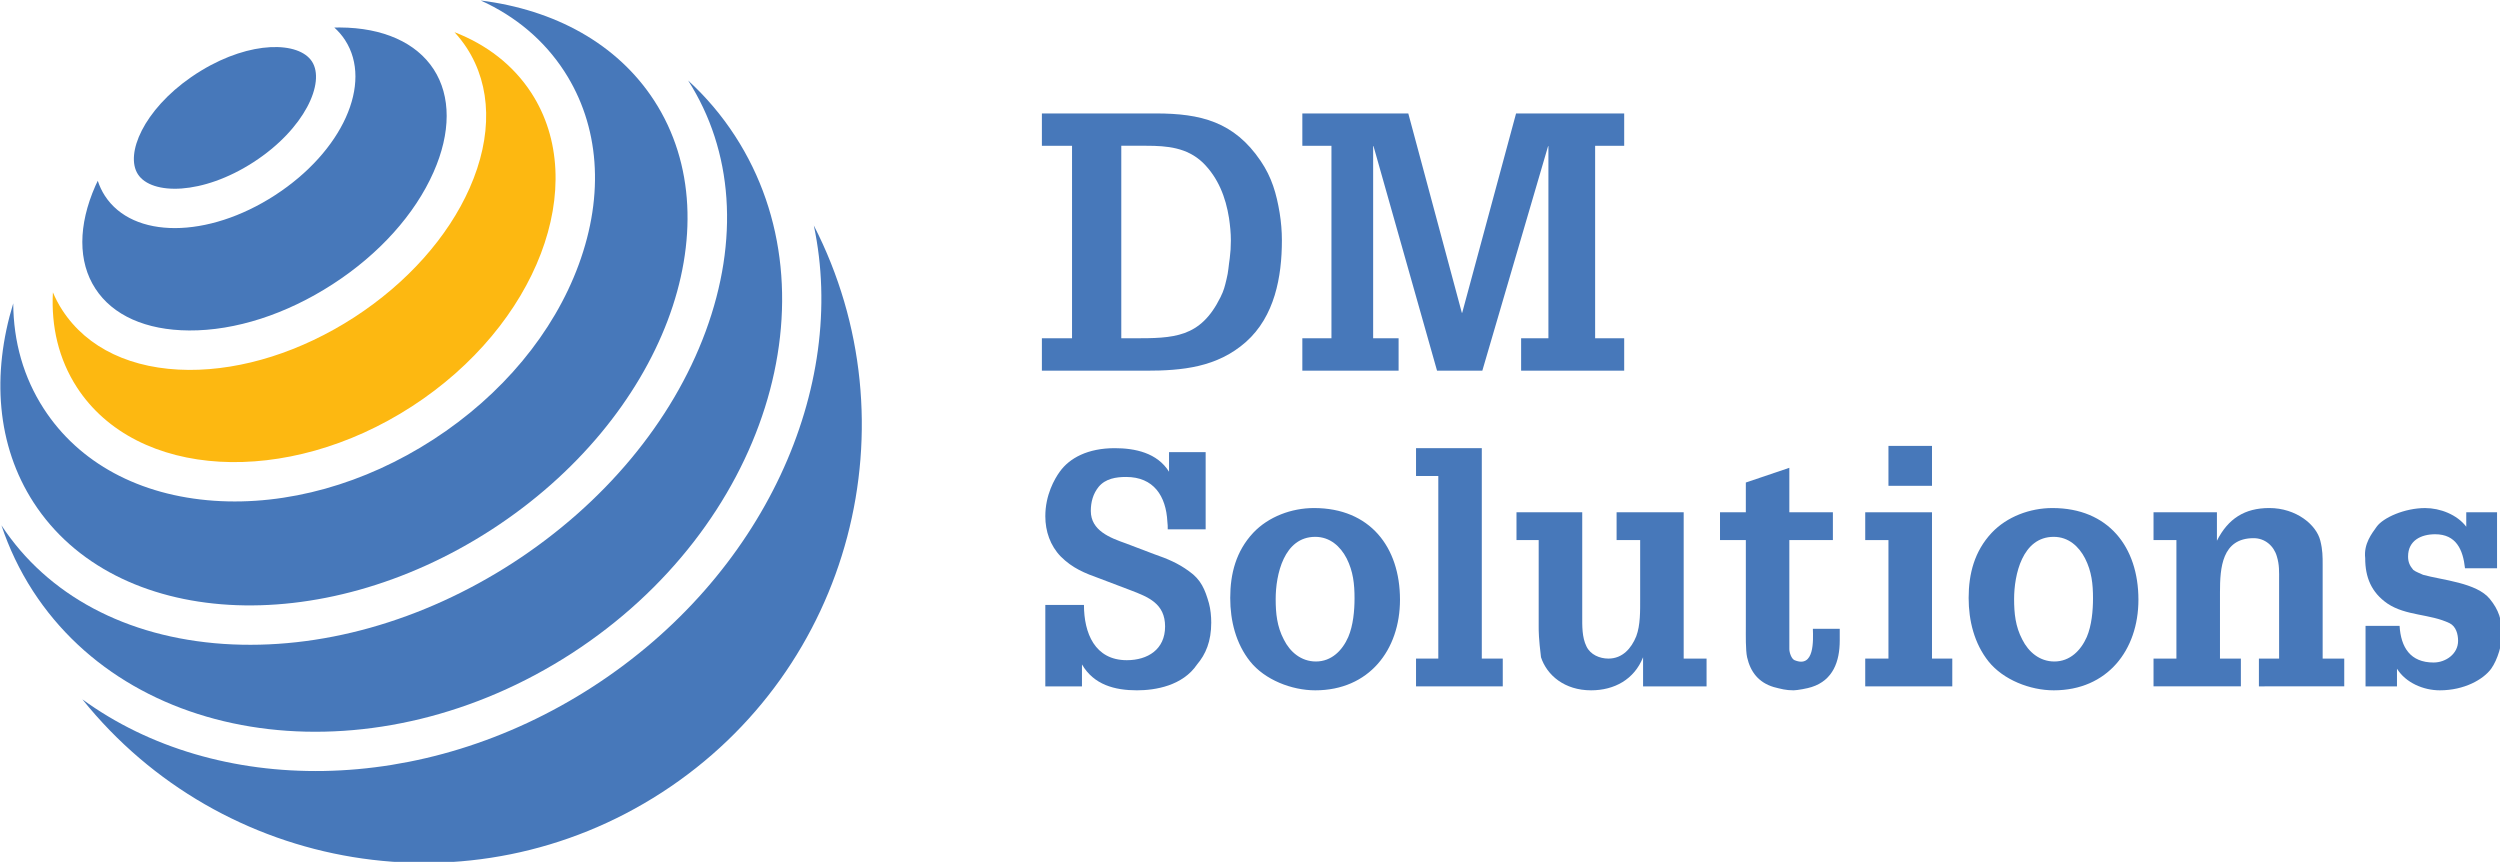
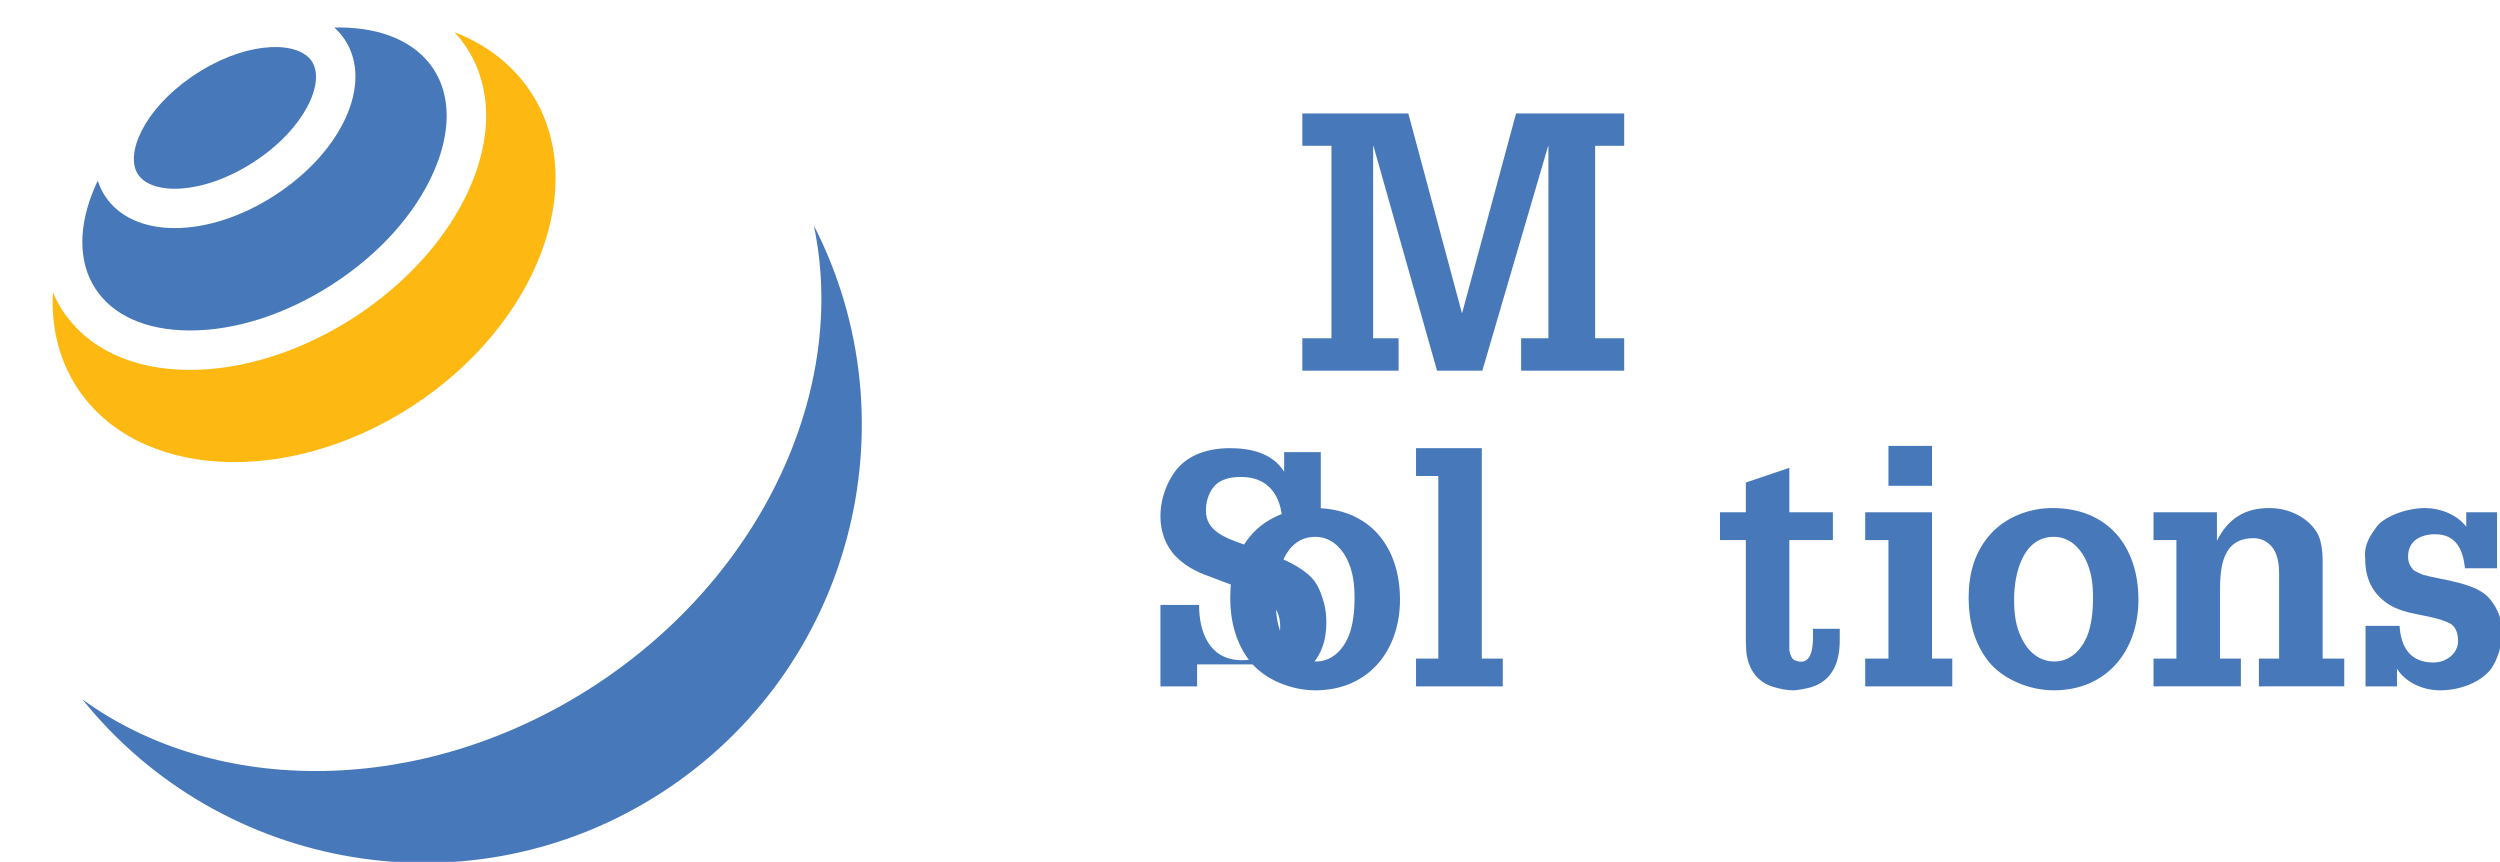
<svg xmlns="http://www.w3.org/2000/svg" xmlns:ns1="http://www.inkscape.org/namespaces/inkscape" xmlns:ns2="http://sodipodi.sourceforge.net/DTD/sodipodi-0.dtd" width="210.305mm" height="72.5mm" viewBox="0 0 210.305 72.5" version="1.1" id="svg198" ns1:version="1.1.2 (0a00cf5339, 2022-02-04, custom)" ns2:docname="DMS_logo.svg">
  <ns2:namedview id="namedview200" pagecolor="#ffffff" bordercolor="#666666" borderopacity="1.0" ns1:pageshadow="2" ns1:pageopacity="0.0" ns1:pagecheckerboard="0" ns1:document-units="mm" showgrid="false" ns1:zoom="0.57549102" ns1:cx="1525.6537" ns1:cy="736.76215" ns1:window-width="1920" ns1:window-height="1019" ns1:window-x="0" ns1:window-y="0" ns1:window-maximized="1" ns1:current-layer="layer1" />
  <defs id="defs195" />
  <g ns1:label="Layer 1" ns1:groupmode="layer" id="layer1" transform="translate(298.708,46.364)">
    <g id="g131" transform="matrix(0.353,0,0,0.353,-348.855,-114.762)">
      <g id="surface1">
        <path style="fill:#4778ba;fill-opacity:1;fill-rule:nonzero;stroke:none" d="m 202.488,232.398 c 12.223,-7.926 17.141,-19 13.914,-23.98 -3.121,-4.809 -14.531,-5.012 -26.316,2.125 -0.422,0.258 -0.828,0.516 -1.254,0.781 -0.402,0.266 -0.805,0.539 -1.215,0.816 -11.328,7.844 -15.809,18.336 -12.691,23.152 3.223,4.98 15.336,5.023 27.562,-2.895" id="path4" />
        <path style="fill:#fdb811;fill-opacity:1;fill-rule:nonzero;stroke:none" d="m 250.367,201.43 c 1.066,1.168 2.062,2.426 2.93,3.766 5.918,9.121 6.156,20.973 0.684,33.371 -5.176,11.715 -14.938,22.66 -27.527,30.824 -12.582,8.137 -26.57,12.586 -39.391,12.52 -13.543,-0.082 -24.254,-5.133 -30.172,-14.27 -0.875,-1.344 -1.602,-2.746 -2.227,-4.215 -0.43,8.152 1.379,15.93 5.711,22.621 14.168,21.871 49.973,23.91 79.828,4.574 29.859,-19.34 42.641,-52.859 28.477,-74.719 -4.344,-6.691 -10.711,-11.535 -18.312,-14.473" id="path8" />
-         <path style="fill:#4778ba;fill-opacity:1;fill-rule:nonzero;stroke:none" d="M 259.219,319.965 C 299.984,293.551 317.367,247.688 297.965,217.75 289.125,204.109 274.156,196.078 256.629,193.883 c 8.301,3.758 15.121,9.477 19.934,16.91 8.355,12.914 9.578,29.25 3.414,46.016 -5.977,16.285 -18.297,31.102 -34.664,41.695 -16.359,10.602 -34.918,15.781 -52.223,14.59 -17.805,-1.234 -32.242,-9.016 -40.598,-21.934 -4.812,-7.418 -7.23,-15.984 -7.277,-25.102 -5.168,16.895 -3.969,33.848 4.871,47.484 19.41,29.957 68.359,32.84 109.133,6.422" id="path10" />
-         <path style="fill:#4778ba;fill-opacity:1;fill-rule:nonzero;stroke:none" d="m 306.043,212.945 c 10.73,16.785 12.215,38.02 4.156,59.852 -7.934,21.469 -24.227,41.02 -45.867,55.059 -21.652,14.02 -46.152,20.887 -69.004,19.355 -23.211,-1.574 -41.992,-11.609 -52.926,-28.262 1.812,5.445 4.301,10.688 7.496,15.637 24.688,38.098 82.281,44.75 128.426,14.859 46.133,-29.879 63.602,-85.172 38.918,-123.258 -3.199,-4.953 -6.973,-9.367 -11.199,-13.242" id="path12" />
        <path style="fill:#4778ba;fill-opacity:1;fill-rule:nonzero;stroke:none" d="m 283.418,357.348 c -40.703,26.367 -89.816,26.32 -121.73,3.07 33.102,41.254 92.75,51.582 138.109,22.184 45.363,-29.379 60.332,-88.023 36.199,-135.113 8.184,38.637 -11.855,83.473 -52.578,109.859" id="path14" />
-         <path style="fill:#4778ba;fill-opacity:1;fill-rule:nonzero;stroke:none" d="m 438.973,275.25 c -6.852,6.059 -15.16,6.852 -23.887,6.852 h -24.738 v -7.723 h 7.184 V 228.5 h -7.184 v -7.703 h 27.141 c 10.699,0 18.664,1.973 24.984,11.301 2.664,3.93 3.773,7.793 4.539,12.418 0.344,2.137 0.531,4.363 0.531,6.5 0,8.727 -1.719,18.145 -8.57,24.234 m -4.035,-29.543 c -0.77,-4.867 -2.555,-9.586 -6.242,-13.195 -3.77,-3.586 -8.473,-4.012 -13.438,-4.012 h -5.988 v 45.879 h 2.828 c 9.668,0 15.996,-0.07 20.793,-9.75 0.852,-1.719 1.035,-2.574 1.465,-4.367 0.43,-1.625 0.504,-3.332 0.762,-4.969 0.176,-1.363 0.266,-2.746 0.266,-4.191 0,-1.879 -0.18,-3.508 -0.445,-5.395" id="path16" />
        <path style="fill:#4778ba;fill-opacity:1;fill-rule:nonzero;stroke:none" d="m 504.551,282.102 v -7.723 h 6.504 v -45.789 h -0.078 l -15.672,53.512 h -10.789 L 469.375,228.59 h -0.086 v 45.789 h 6.066 v 7.723 H 452.414 v -7.723 h 6.938 V 228.5 h -6.938 v -7.703 h 25.25 l 12.762,47.512 h 0.082 l 12.84,-47.512 h 25.766 V 228.5 h -6.926 v 45.879 h 6.926 v 7.723 z m 0,0" id="path18" />
-         <path style="fill:#4778ba;fill-opacity:1;fill-rule:nonzero;stroke:none" d="m 427.332,352.098 c -3.418,5.07 -9.887,6.172 -14.332,6.172 -5.301,0 -10.285,-1.324 -13.102,-6.172 v 5.23 h -8.734 v -19.414 h 9.207 c 0,6.707 2.574,13.176 10.215,13.176 4.992,0 9.121,-2.574 9.121,-8.027 0,-5.465 -3.977,-7.023 -8.273,-8.66 l -7.168,-2.723 c -3.73,-1.332 -6.629,-2.504 -9.434,-5.309 -2.496,-2.582 -3.668,-6.008 -3.668,-9.582 0,-5.074 2.188,-8.883 3.434,-10.609 2.34,-3.277 6.707,-5.617 13.102,-5.617 4.836,0 10.133,1.102 12.945,5.617 v -4.672 h 8.727 v 18.398 h -9.035 c 0,-0.617 0,-1.168 -0.086,-1.801 -0.312,-6.152 -3.277,-10.68 -9.828,-10.68 -2.41,0 -4.91,0.391 -6.547,2.348 -1.32,1.637 -1.871,3.586 -1.871,5.758 0,4.684 4.605,6.402 8.352,7.727 l 6.773,2.574 c 3.121,1.09 5.621,2.109 8.273,4.051 2.883,2.02 3.82,4.367 4.754,7.641 0.383,1.41 0.547,3.121 0.547,4.598 0,4.527 -1.332,7.555 -3.371,9.977" id="path20" />
+         <path style="fill:#4778ba;fill-opacity:1;fill-rule:nonzero;stroke:none" d="m 427.332,352.098 v 5.23 h -8.734 v -19.414 h 9.207 c 0,6.707 2.574,13.176 10.215,13.176 4.992,0 9.121,-2.574 9.121,-8.027 0,-5.465 -3.977,-7.023 -8.273,-8.66 l -7.168,-2.723 c -3.73,-1.332 -6.629,-2.504 -9.434,-5.309 -2.496,-2.582 -3.668,-6.008 -3.668,-9.582 0,-5.074 2.188,-8.883 3.434,-10.609 2.34,-3.277 6.707,-5.617 13.102,-5.617 4.836,0 10.133,1.102 12.945,5.617 v -4.672 h 8.727 v 18.398 h -9.035 c 0,-0.617 0,-1.168 -0.086,-1.801 -0.312,-6.152 -3.277,-10.68 -9.828,-10.68 -2.41,0 -4.91,0.391 -6.547,2.348 -1.32,1.637 -1.871,3.586 -1.871,5.758 0,4.684 4.605,6.402 8.352,7.727 l 6.773,2.574 c 3.121,1.09 5.621,2.109 8.273,4.051 2.883,2.02 3.82,4.367 4.754,7.641 0.383,1.41 0.547,3.121 0.547,4.598 0,4.527 -1.332,7.555 -3.371,9.977" id="path20" />
        <path style="fill:#4778ba;fill-opacity:1;fill-rule:nonzero;stroke:none" d="m 455.492,358.27 c -5.609,0 -12.012,-2.496 -15.512,-6.871 -3.426,-4.289 -4.75,-9.738 -4.75,-15.129 0,-5.84 1.398,-11.137 5.445,-15.504 3.664,-3.902 9.207,-5.934 14.508,-5.934 13.332,0 20.504,9.273 20.504,21.84 0,12.004 -7.406,21.598 -20.195,21.598 m 7.488,-31.43 c -1.488,-2.875 -3.98,-5.145 -7.488,-5.145 -7.484,0 -9.43,9.047 -9.43,14.809 0,3.434 0.312,6.559 1.945,9.672 1.473,2.965 4.137,5.223 7.645,5.223 3.73,0 6.312,-2.645 7.707,-5.836 1.176,-2.73 1.496,-6.316 1.496,-9.211 0,-3.426 -0.32,-6.402 -1.875,-9.512" id="path22" />
        <path style="fill:#4778ba;fill-opacity:1;fill-rule:nonzero;stroke:none" d="m 479.508,357.328 v -6.621 h 5.309 v -43.512 h -5.309 v -6.633 h 15.672 v 50.145 h 4.996 v 6.621 z m 0,0" id="path24" />
-         <path style="fill:#4778ba;fill-opacity:1;fill-rule:nonzero;stroke:none" d="m 533.613,357.328 v -6.941 c -2.094,5.293 -6.859,7.883 -12.395,7.883 -6.309,0 -10.516,-3.586 -11.93,-7.883 -0.551,-4.516 -0.551,-6.164 -0.551,-7.324 v -20.594 h -5.289 v -6.625 h 15.668 v 24.723 c 0,2.344 -0.078,5.059 1.012,7.242 0.934,1.961 3.125,2.898 5.227,2.898 3.359,0 5.461,-2.426 6.633,-5.312 1.004,-2.645 0.934,-6.148 0.934,-8.965 v -13.961 h -5.617 v -6.625 h 15.988 v 34.863 h 5.453 v 6.621 z m 0,0" id="path26" />
        <path style="fill:#4778ba;fill-opacity:1;fill-rule:nonzero;stroke:none" d="m 573.777,357.488 c -0.859,0.305 -3.43,0.781 -4.289,0.781 -1.871,0 -2.973,-0.324 -4.758,-0.781 -3.594,-1.094 -5.527,-3.586 -6.328,-7.102 -0.371,-1.711 -0.301,-5.375 -0.301,-7.242 v -20.676 h -6.156 v -6.625 h 6.156 V 308.75 l 10.367,-3.508 v 10.602 h 10.379 v 6.625 h -10.379 v 25.969 c 0,0.789 0.477,2.332 1.25,2.652 4.758,1.949 4.445,-4.68 4.359,-7.484 h 6.402 v 2.805 c 0,4.91 -1.559,9.441 -6.703,11.078" id="path28" />
        <path style="fill:#4778ba;fill-opacity:1;fill-rule:nonzero;stroke:none" d="m 586.555,357.328 v -6.621 h 5.535 v -28.238 h -5.535 v -6.625 h 15.91 v 34.863 h 4.836 v 6.621 z m 5.535,-57.305 h 10.375 v 9.512 h -10.375 z m 0,0" id="path30" />
        <path style="fill:#4778ba;fill-opacity:1;fill-rule:nonzero;stroke:none" d="m 631.473,358.27 c -5.621,0 -12.012,-2.496 -15.523,-6.871 -3.418,-4.289 -4.75,-9.738 -4.75,-15.129 0,-5.84 1.406,-11.137 5.461,-15.504 3.664,-3.902 9.191,-5.934 14.496,-5.934 13.34,0 20.504,9.273 20.504,21.84 0,12.004 -7.395,21.598 -20.188,21.598 m 7.477,-31.43 c -1.484,-2.875 -3.961,-5.145 -7.477,-5.145 -7.484,0 -9.438,9.047 -9.438,14.809 0,3.434 0.316,6.559 1.953,9.672 1.484,2.965 4.133,5.223 7.637,5.223 3.746,0 6.32,-2.645 7.73,-5.836 1.168,-2.73 1.484,-6.316 1.484,-9.211 0,-3.426 -0.316,-6.402 -1.891,-9.512" id="path32" />
        <path style="fill:#4778ba;fill-opacity:1;fill-rule:nonzero;stroke:none" d="m 680.371,357.328 v -6.621 h 4.812 v -18.637 c 0,-2.023 0.09,-3.672 -0.531,-5.699 -0.703,-2.492 -2.809,-4.359 -5.539,-4.359 -7.574,0 -8.02,7.098 -8.02,12.855 v 15.84 h 4.98 v 6.621 h -20.816 v -6.621 h 5.453 v -28.238 h -5.453 v -6.625 h 15.109 v 6.781 c 2.664,-5.289 6.641,-7.793 12.477,-7.793 6.402,0 11.238,3.977 12.164,7.793 0.555,2.191 0.555,3.84 0.555,5.617 v 22.465 h 5.145 v 6.621 z m 0,0" id="path34" />
        <path style="fill:#4778ba;fill-opacity:1;fill-rule:nonzero;stroke:none" d="m 735.727,353.117 c -1.875,2.562 -6.402,5.152 -12.246,5.152 -3.902,0 -8.113,-1.793 -10.207,-5.152 v 4.211 h -7.492 v -14.418 h 8.113 c 0.312,5.137 2.559,8.734 8.109,8.734 2.871,0 5.832,-2.035 5.832,-5.148 0,-1.559 -0.457,-3.434 -2.02,-4.219 -4.68,-2.262 -10.371,-1.711 -14.812,-4.684 -3.82,-2.641 -5.305,-6.223 -5.305,-10.824 -0.391,-3.445 1.641,-5.93 2.727,-7.48 1.57,-2.188 6.703,-4.453 11.547,-4.453 3.578,0 7.637,1.559 9.812,4.453 v -3.445 h 7.336 v 13.332 h -7.637 c -0.477,-4.43 -2.105,-8.098 -7.105,-8.098 -3.348,0 -6.461,1.477 -6.461,5.293 0,1.332 0.383,2.18 1.242,3.203 0.711,0.543 1.551,0.773 2.344,1.172 4.449,1.246 12.785,1.867 15.906,5.758 2.105,2.582 2.875,4.996 2.875,8.277 0.082,2.41 -1.008,6.16 -2.559,8.336" id="path36" />
        <path style="fill:#4778ba;fill-opacity:1;fill-rule:nonzero;stroke:none" d="m 223.066,200.312 c -0.449,-0.012 -0.898,0.004 -1.336,0.012 0.969,0.883 1.84,1.875 2.559,2.988 6.695,10.32 -0.645,26.566 -16.695,36.973 -16.047,10.398 -33.875,10.453 -40.555,0.113 -0.727,-1.125 -1.27,-2.312 -1.68,-3.551 -0.203,0.406 -0.383,0.801 -0.57,1.207 -4.133,9.398 -4.16,18.098 -0.008,24.477 4.133,6.387 12.062,9.926 22.332,9.984 11.02,0.07 23.168,-3.859 34.227,-11.023 11.07,-7.164 19.605,-16.652 24.047,-26.727 4.148,-9.395 4.164,-18.086 0.027,-24.48 -4.141,-6.367 -12.07,-9.922 -22.348,-9.973" id="path6" />
      </g>
    </g>
  </g>
</svg>